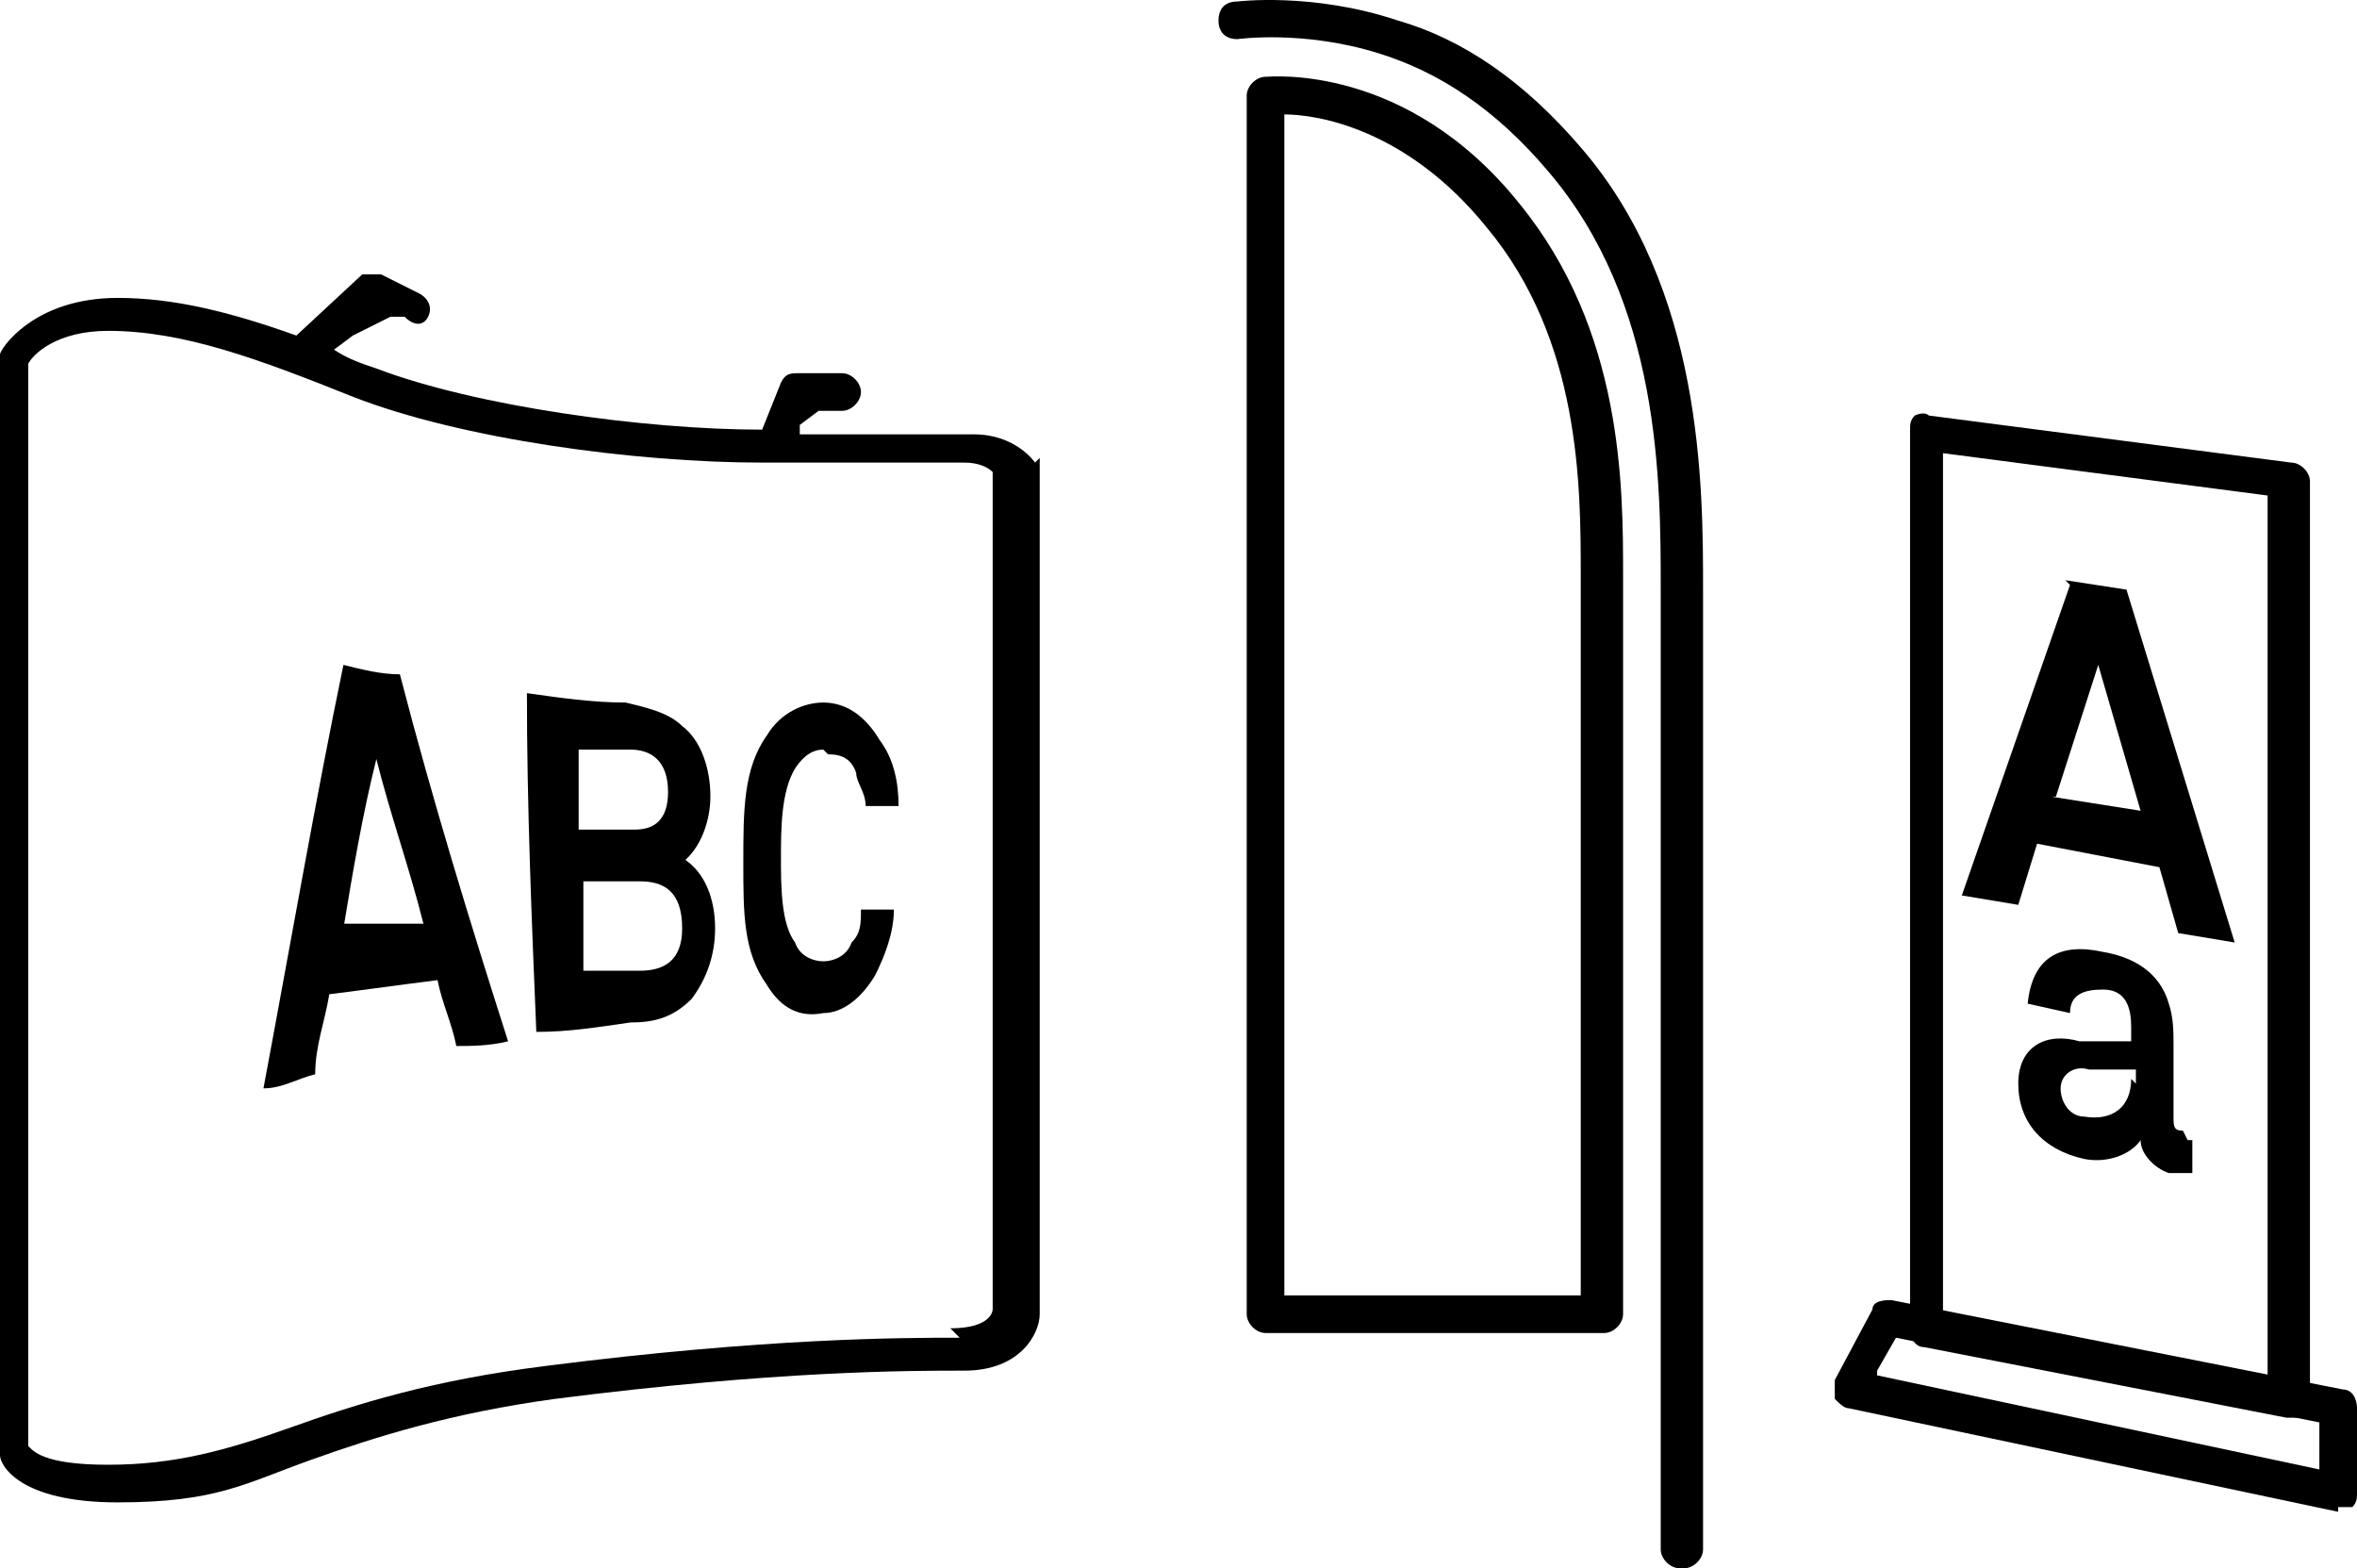
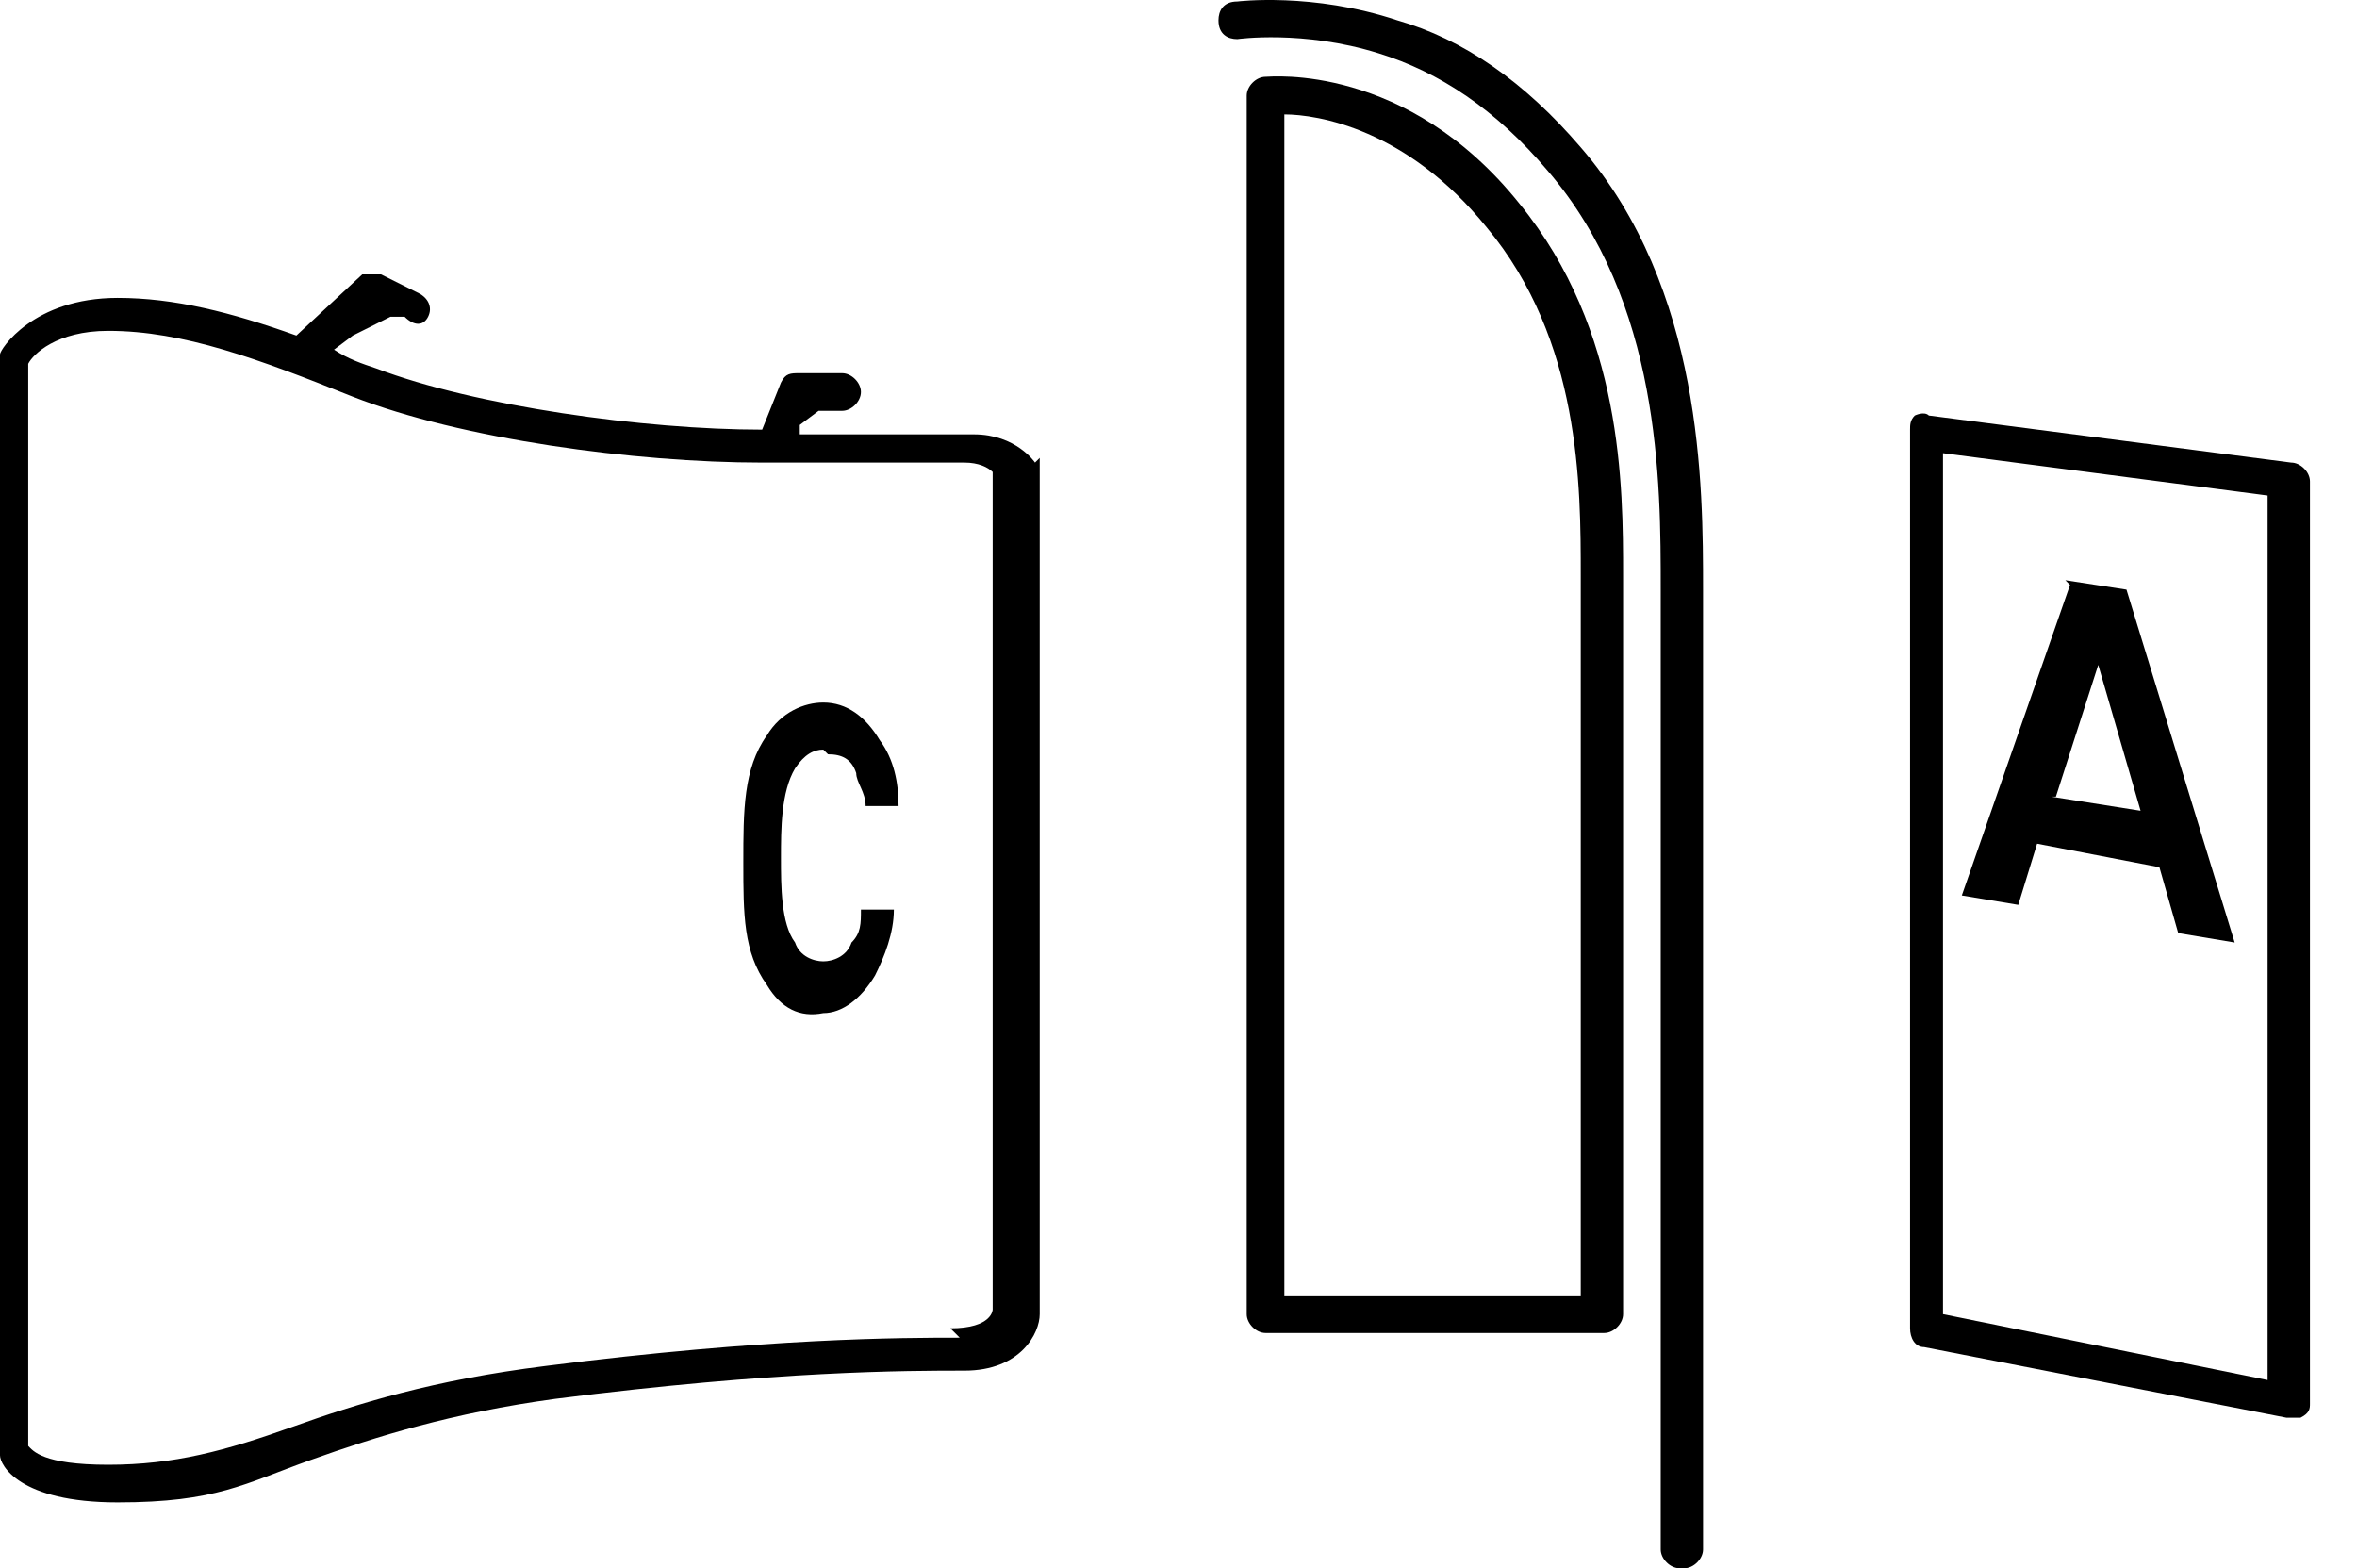
<svg xmlns="http://www.w3.org/2000/svg" viewBox="14.019 31.155 50.1 33.332">
  <g transform="matrix(1, 0, 0, 1, -7.181, 14.887)">
    <path fill="currentColor" class="cls-1" d="M69.8,46.4s0,0,0,0l-7.7-1.5c-.2,0-.3-.2-.3-.4v-19.1c0-.1,0-.2.1-.3,0,0,.2-.1.3,0l7.7,1c.2,0,.4.2.4.4v19.6c0,.1,0,.2-.2.3,0,0-.2,0-.3,0ZM62.5,44.2l6.9,1.4v-18.8s-6.9-.9-6.9-.9v18.3Z" />
-     <path fill="currentColor" class="cls-1" d="M70.9,48.4s0,0,0,0l-10.4-2.2c-.1,0-.2-.1-.3-.2,0-.1,0-.2,0-.4l.8-1.5c0-.2.3-.2.4-.2l9.6,1.9c.2,0,.3.2.3.4v1.8c0,.1,0,.2-.1.3,0,0-.2,0-.3,0ZM61.1,45.5l9.4,2v-1s-9-1.8-9-1.8l-.4.7Z" />
    <g>
      <path fill="currentColor" class="cls-1" d="M65.2,28.7l-2.3,6.6,1.2.2.4-1.3,2.6.5.4,1.4,1.2.2-2.3-7.5-1.3-.2ZM64.9,33.2l.9-2.8.9,3.1-1.9-.3Z" />
-       <path fill="currentColor" class="cls-1" d="M67.6,40.3c-.2,0-.2-.1-.2-.3v-1.5c0-.3,0-.6-.1-.9-.2-.7-.8-1-1.4-1.1-.9-.2-1.5.1-1.6,1.1l.9.2c0-.4.3-.5.7-.5.5,0,.6.4.6.8v.3h-1.1c-.7-.2-1.3.1-1.3.9s.5,1.4,1.4,1.6c.5.1,1-.1,1.2-.4,0,.3.3.6.6.7.2,0,.3,0,.5,0v-.7s0,0-.1,0ZM66.5,39.2c0,.6-.4.9-1,.8-.3,0-.5-.3-.5-.6s.3-.5.6-.4h1v.3Z" />
    </g>
    <path fill="currentColor" class="cls-1" d="M55.3,44.6h-7.2c-.2,0-.4-.2-.4-.4v-25.9c0-.2.2-.4.4-.4.1,0,3-.3,5.4,2.7,2.2,2.7,2.2,6,2.2,7.9v15.7c0,.2-.2.4-.4.4ZM48.5,43.8h6.3v-15.3c0-1.9,0-5-2-7.4-1.7-2.1-3.6-2.4-4.3-2.4v25.1Z" />
    <path fill="currentColor" class="cls-1" d="M56.9,49.6c-.2,0-.4-.2-.4-.4v-20.4c0-2.3,0-6.1-2.4-8.9-1.1-1.3-2.3-2.1-3.6-2.5-1.6-.5-3-.3-3-.3-.2,0-.4-.1-.4-.4,0-.2.1-.4.4-.4,0,0,1.6-.2,3.4.4,1.4.4,2.7,1.3,3.9,2.7,2.6,3,2.6,7.2,2.6,9.4v20.4c0,.2-.2.4-.4.4Z" />
    <g>
      <path fill="currentColor" class="cls-1" d="M43.2,26.1c0,0-.4-.6-1.3-.6h-3.7v-.2c0,0,.4-.3.4-.3h.5c.2,0,.4-.2.4-.4s-.2-.4-.4-.4h-.9c-.2,0-.3,0-.4.2l-.4,1c-2.5,0-6.1-.5-8.2-1.3-.3-.1-.6-.2-.9-.4l.4-.3.8-.4h.3c.2.2.4.2.5,0s0-.4-.2-.5l-.8-.4c-.1,0-.3,0-.4,0l-1.4,1.3c-1.4-.5-2.6-.8-3.8-.8-1.8,0-2.5,1.1-2.5,1.2,0,0,0,.1,0,.2v23.2s0,0,0,0c0,.2.4,1,2.5,1s2.7-.4,4.1-.9c1.4-.5,3-1,5.2-1.3,4.7-.6,7.5-.6,8.7-.6s1.6-.8,1.6-1.2v-18c0,0,0-.2,0-.2ZM41.6,44.7c-1.2,0-4.1,0-8.8.6-2.4.3-4,.8-5.4,1.3-1.4.5-2.5.8-3.9.8s-1.6-.3-1.7-.4v-23c.1-.2.6-.7,1.7-.7,1.6,0,3.2.6,5.2,1.4,2.3.9,6,1.4,8.7,1.4,0,0,0,0,0,0s0,0,0,0c0,0,.2,0,.2,0h4.1c.3,0,.5.1.6.2v17.8c0,0,0,.4-.9.4Z" />
-       <path fill="currentColor" class="cls-1" d="M28.5,30.4c-.6,2.9-1.1,5.8-1.7,9,.4,0,.7-.2,1.1-.3,0-.6.2-1.1.3-1.7.8-.1,1.5-.2,2.3-.3.1.5.3.9.4,1.4.3,0,.7,0,1.1-.1-.8-2.5-1.6-5.1-2.3-7.8-.4,0-.8-.1-1.2-.2ZM28.5,36c.2-1.2.4-2.4.7-3.6.3,1.2.7,2.3,1,3.5-.6,0-1.1,0-1.7,0Z" />
-       <path fill="currentColor" class="cls-1" d="M35.7,34.6c.4-.3.6-.9.6-1.4,0-.6-.2-1.2-.6-1.5-.3-.3-.8-.4-1.2-.5-.7,0-1.4-.1-2.1-.2,0,2.4.1,4.8.2,7.2.7,0,1.3-.1,2-.2.5,0,.9-.1,1.3-.5.3-.4.5-.9.5-1.5,0-.6-.2-1.2-.7-1.5ZM33.4,32.2c.4,0,.8,0,1.2,0,.4,0,.8.2.8.9,0,.6-.3.8-.7.8-.4,0-.8,0-1.2,0,0-.6,0-1.2,0-1.8ZM34.7,36.9c-.4,0-.8,0-1.1,0,0-.6,0-1.3,0-1.9.4,0,.8,0,1.2,0,.5,0,.9.2.9,1,0,.7-.4.9-.9.9Z" />
      <path fill="currentColor" class="cls-1" d="M38.8,32.3c.3,0,.5.1.6.4,0,.2.2.4.2.7.2,0,.5,0,.7,0,0-.5-.1-1-.4-1.4-.3-.5-.7-.8-1.2-.8-.4,0-.9.2-1.2.7-.5.7-.5,1.6-.5,2.7,0,1.1,0,1.9.5,2.6.3.5.7.7,1.2.6.4,0,.8-.3,1.1-.8.2-.4.4-.9.4-1.4-.2,0-.5,0-.7,0,0,.3,0,.5-.2.7-.1.3-.4.4-.6.4-.2,0-.5-.1-.6-.4-.3-.4-.3-1.2-.3-1.8,0-.6,0-1.4.3-1.9.2-.3.4-.4.6-.4Z" />
    </g>
  </g>
</svg>